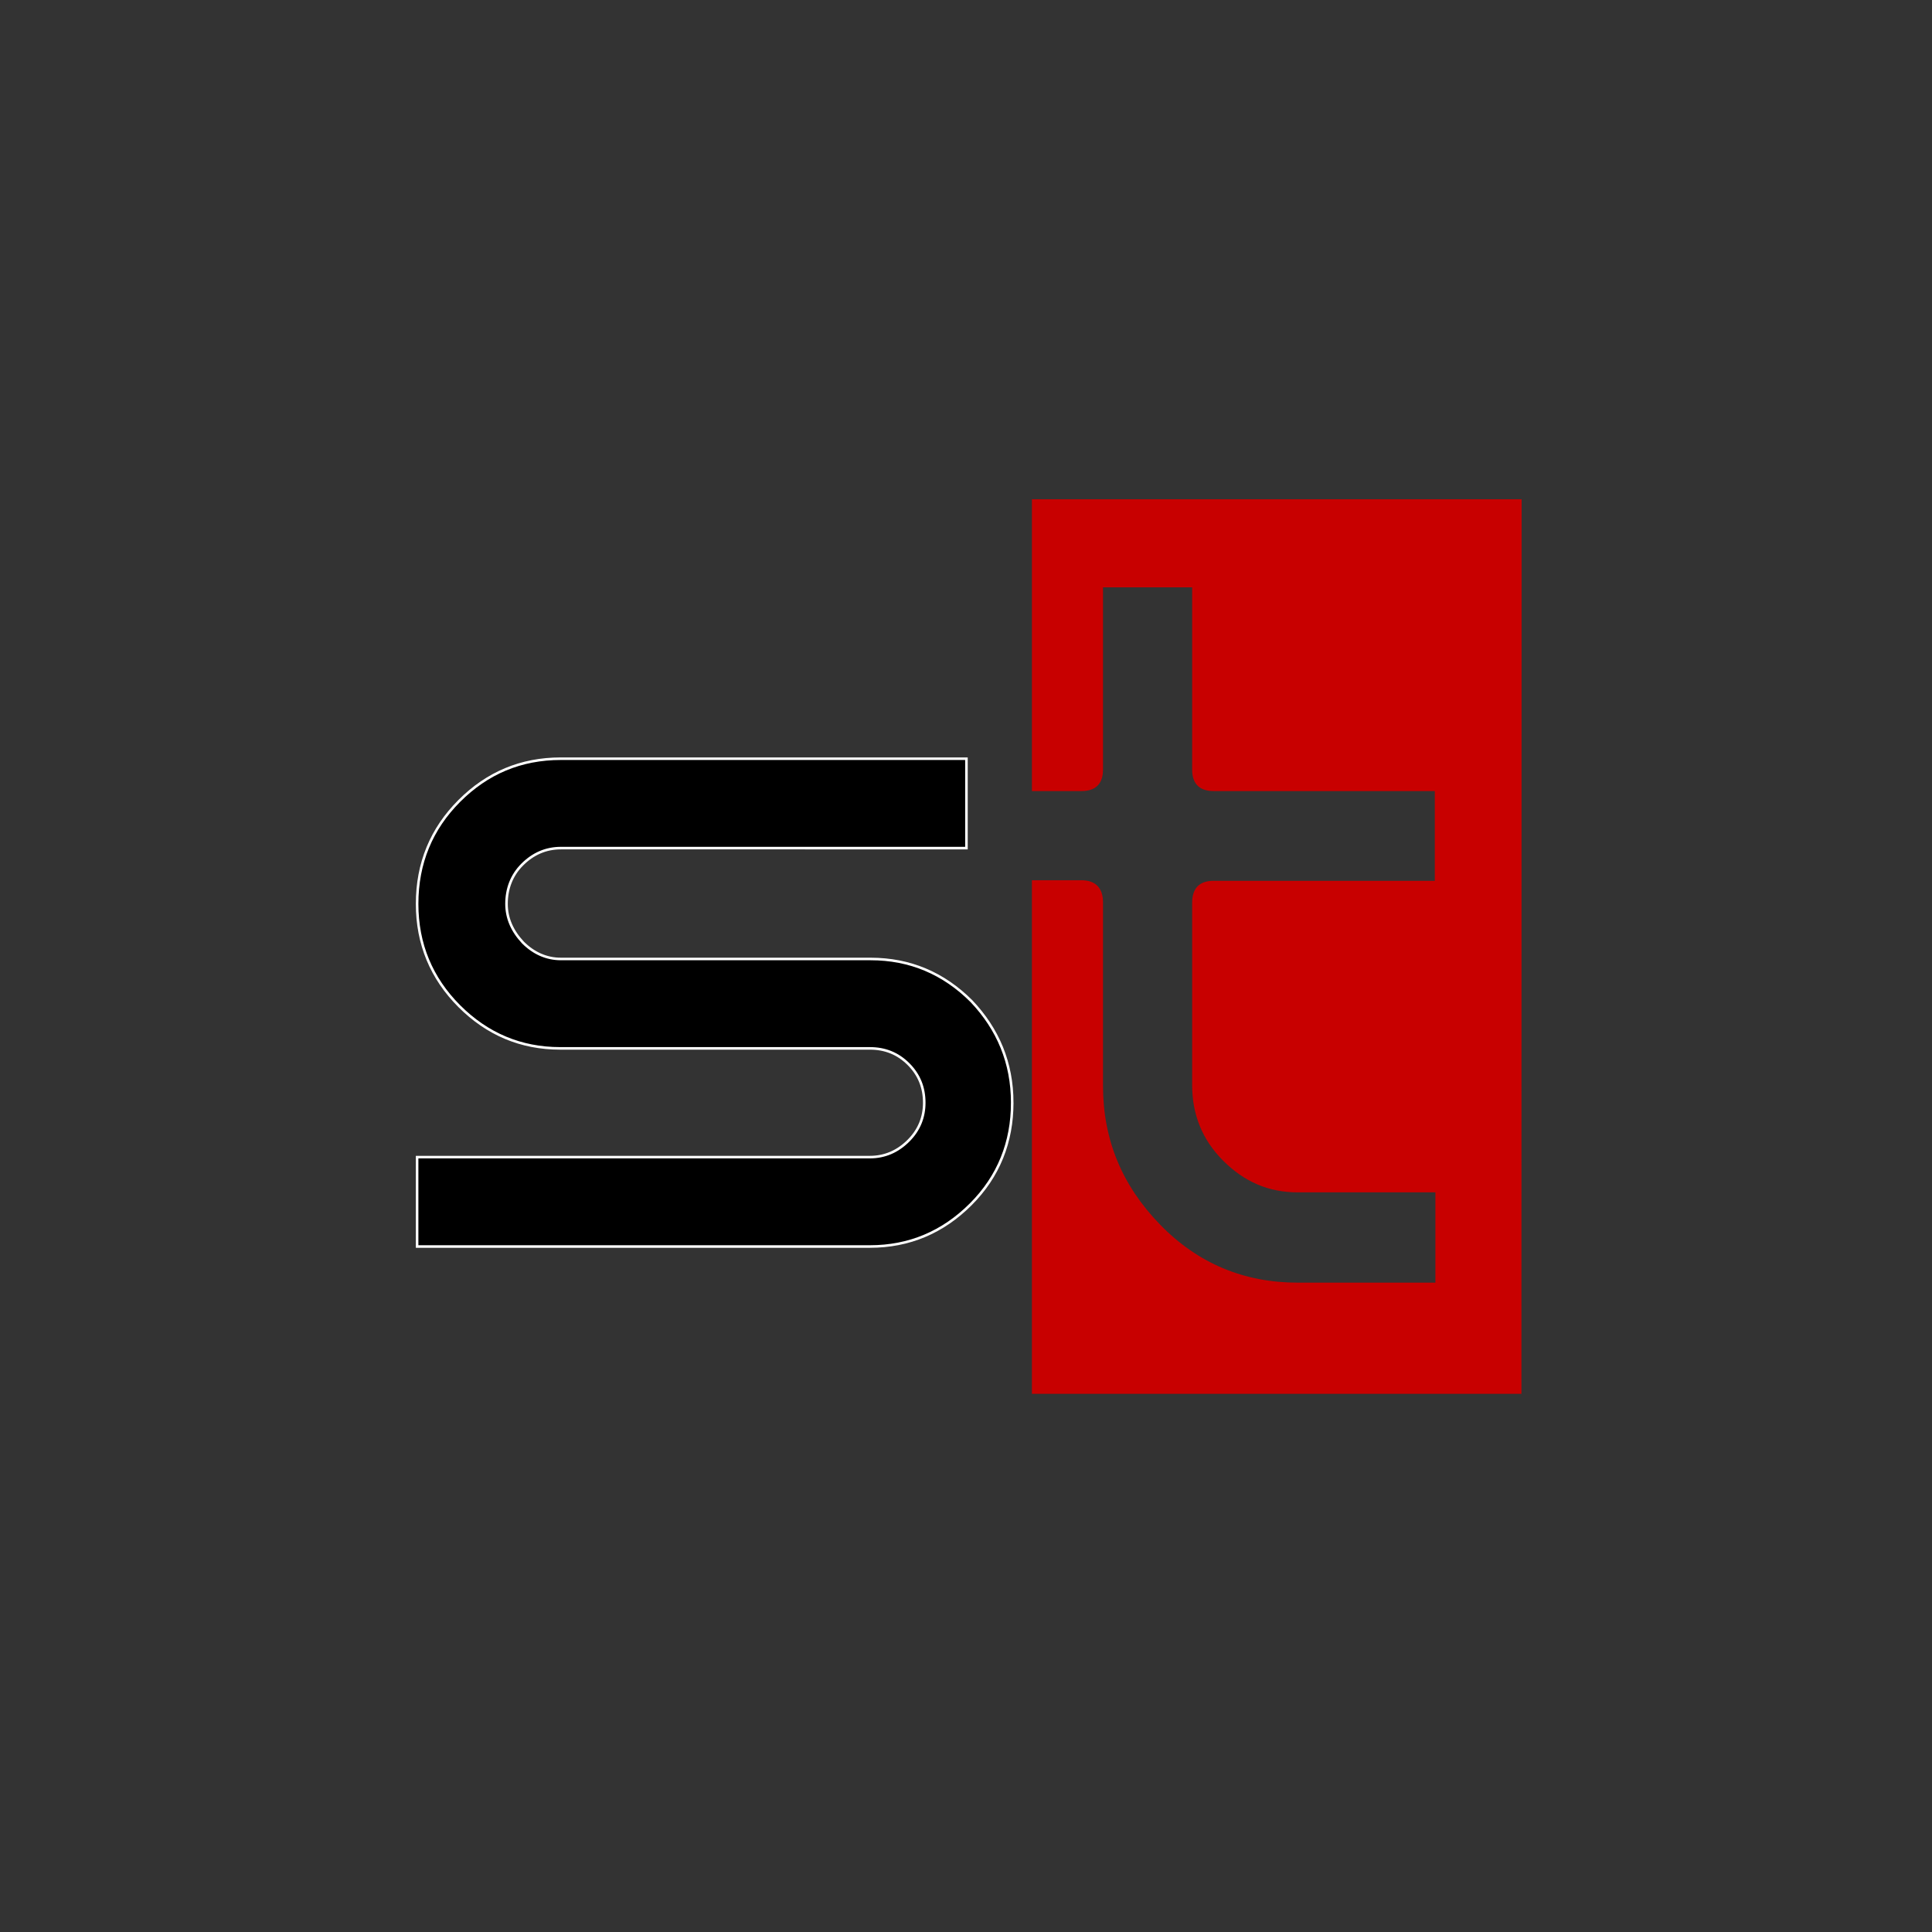
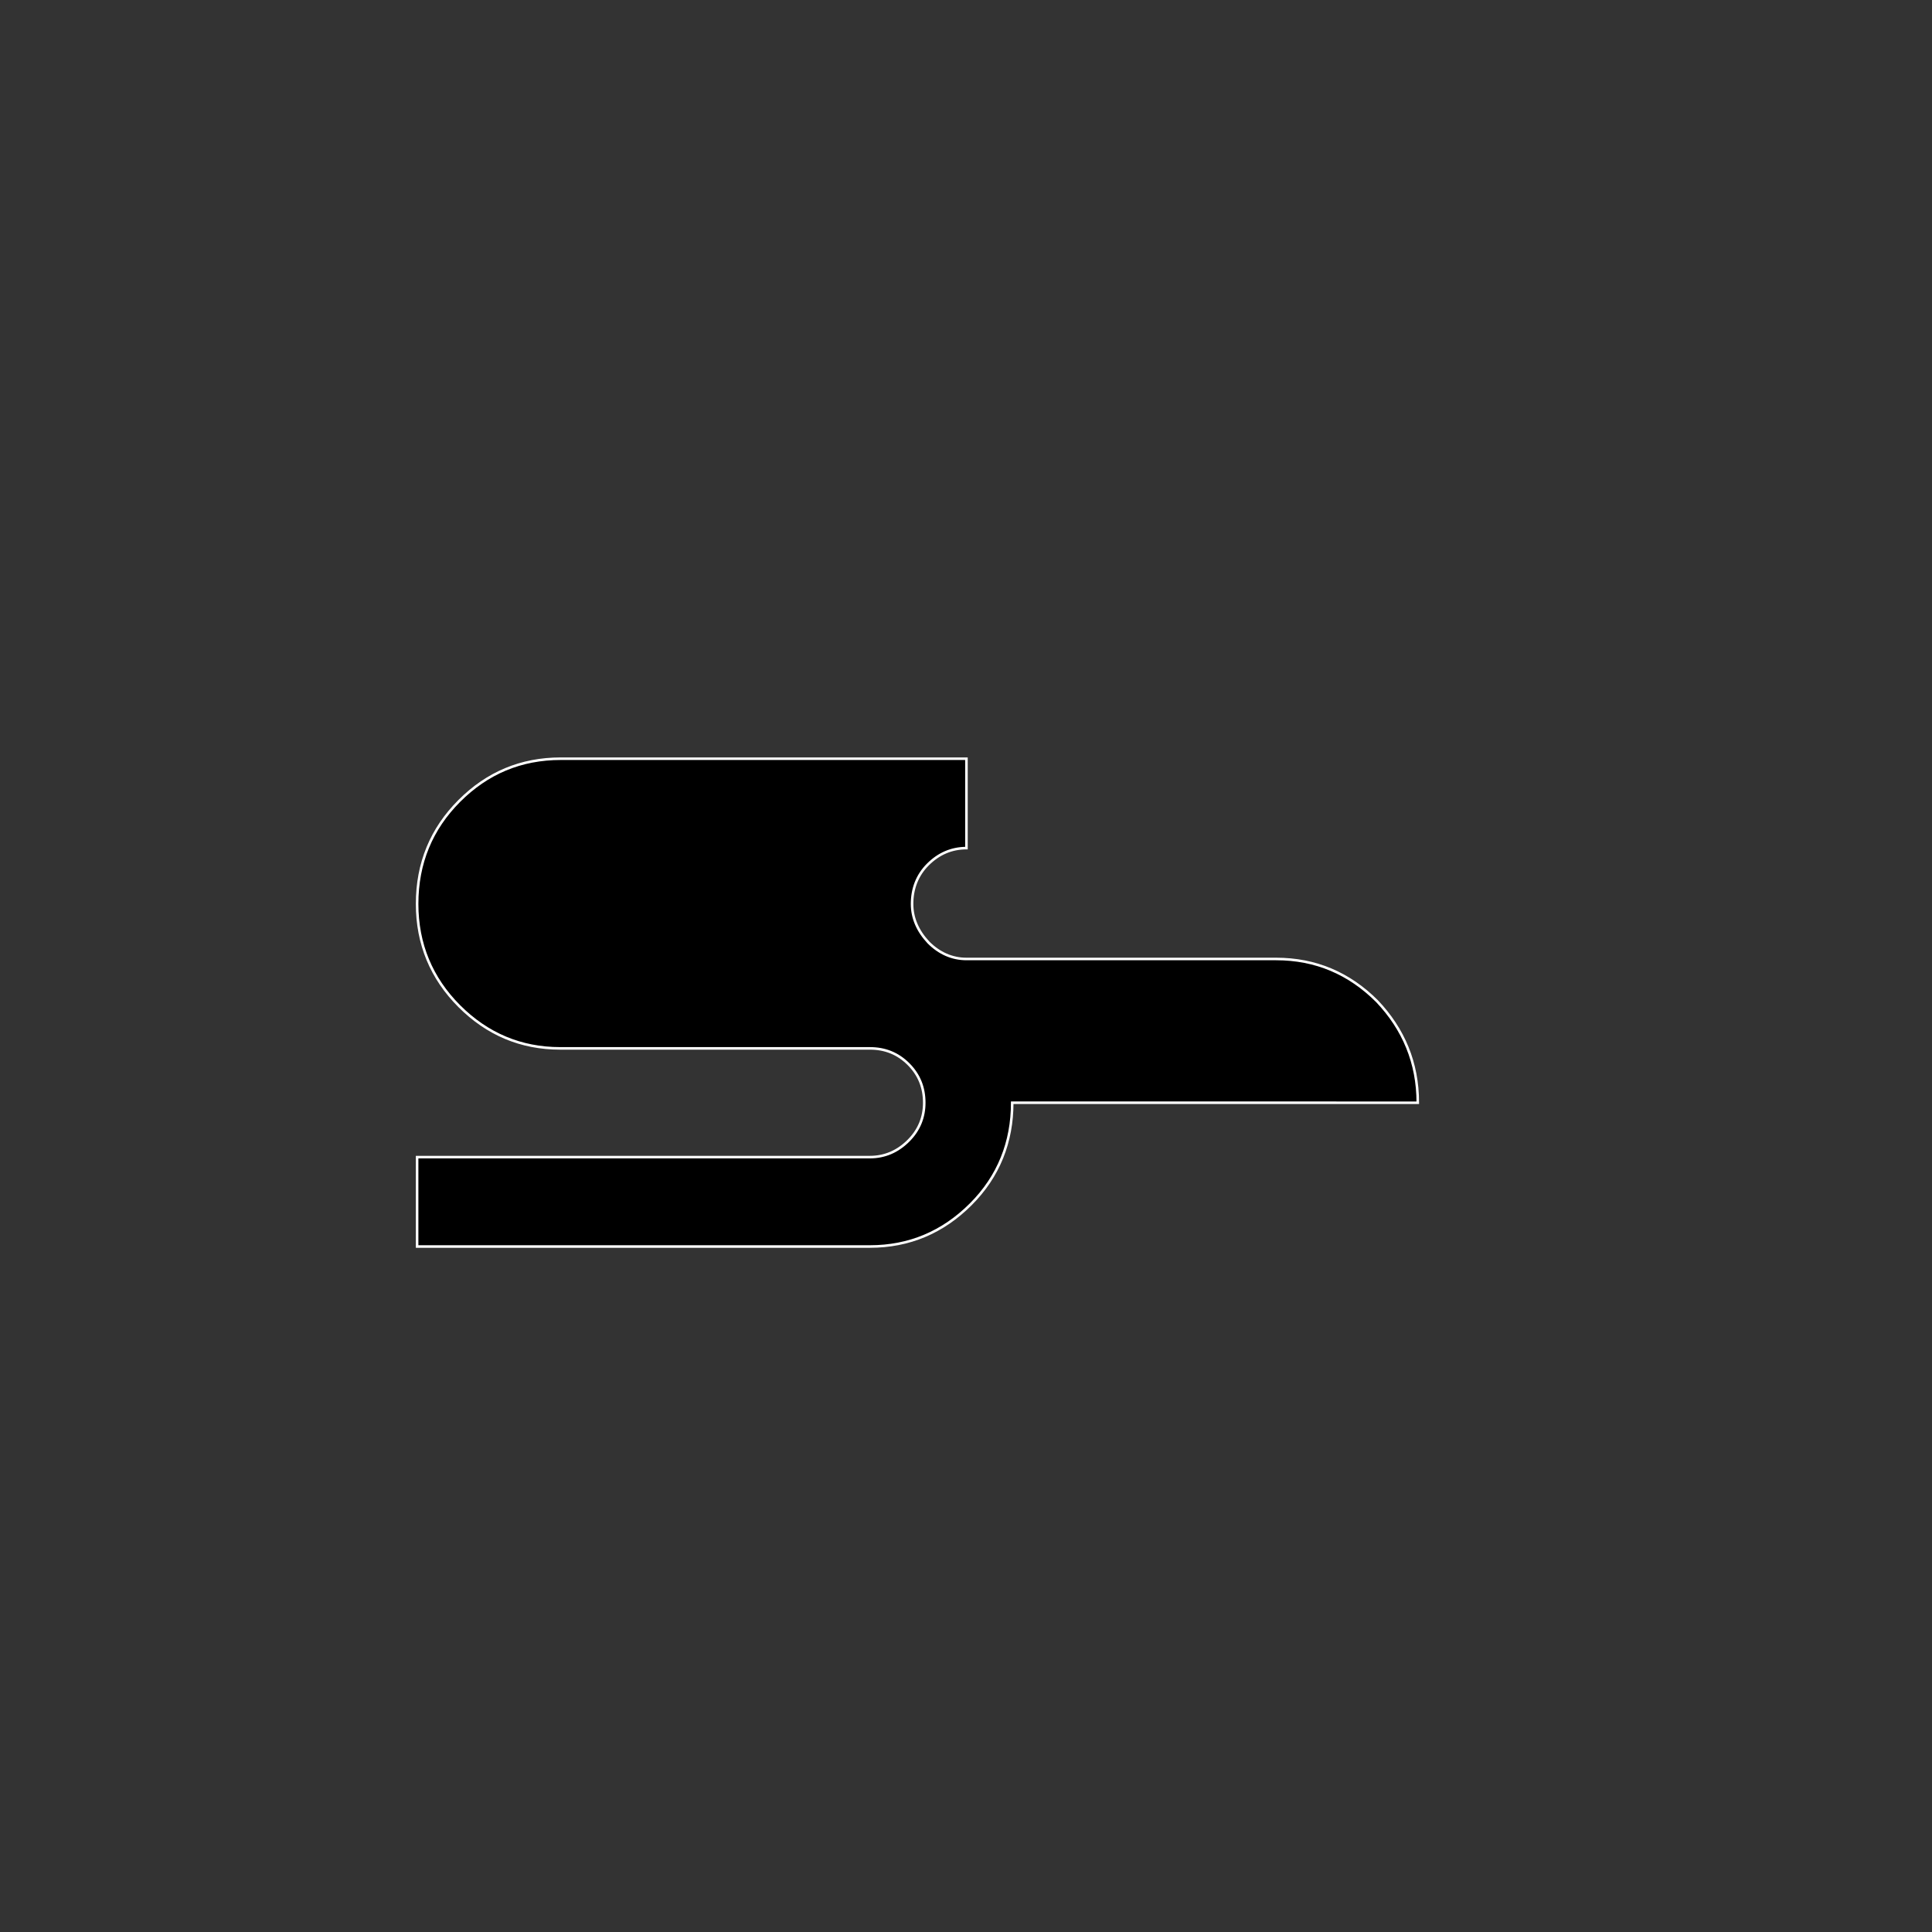
<svg xmlns="http://www.w3.org/2000/svg" xmlns:ns1="http://sodipodi.sourceforge.net/DTD/sodipodi-0.dtd" xmlns:ns2="http://www.inkscape.org/namespaces/inkscape" width="960" height="960" viewBox="0 0 254 254" version="1.1" id="svg8" ns1:docname="ST_Logo.svg" ns2:version="0.92.3 (2405546, 2018-03-11)">
  <rect x="0" y="0" width="254" height="254" fill="#333333" stroke="none" />
  <defs id="defs2">
	
	

		
		
		
		
		
	
		
		
	
			
			
		
				
				
				
				
				
				
				
				
				
				
				
				
				
				
				
				
				
				
				
				
				
				
				
				
				
				
				
				
			
				
				
				
				
				
				
			</defs>
  <ns1:namedview id="base" pagecolor="#ffffff" bordercolor="#666666" borderopacity="1.0" ns2:pageopacity="0.0" ns2:pageshadow="2" ns2:zoom="0.7" ns2:cx="93.458069" ns2:cy="372.69074" ns2:document-units="mm" ns2:current-layer="g6583" showgrid="false" units="px" ns2:window-width="1920" ns2:window-height="1001" ns2:window-x="-9" ns2:window-y="-9" ns2:window-maximized="1" />
  <g ns2:label="Ebene 1" ns2:groupmode="layer" id="layer1" transform="translate(0,-43)">
    <g id="g6583" transform="matrix(6.057,0,0,6.057,-50.447,-1412.67)" style="stroke-width:0.165">
      <g ns2:label="Ebene 1" transform="matrix(0.122,0,0,0.122,-61.566,88.114)" id="layer1-3" style="stroke-width:0.357" ns2:export-xdpi="96" ns2:export-ydpi="96" ns2:export-filename="C:\Users\Christopher\ST_Logo2.png">
        <g id="g5850" transform="matrix(0.218,0,0,0.218,1339.918,558.441)" style="stroke-width:0.357">
		</g>
-         <path style="stroke:#ffffff;stroke-width:0.454" id="path5861" ns2:connector-curvature="0" d="m 752.995,1443.854 c 0,6.999 -2.418,13.108 -7.381,18.071 -4.963,4.963 -10.944,7.508 -17.943,7.508 h -80.554 v -15.907 h 80.554 c 2.672,0 4.963,-1.018 6.872,-2.927 1.909,-1.909 2.8,-4.199 2.8,-6.745 0,-2.672 -0.891,-4.963 -2.8,-6.872 -1.909,-1.909 -4.199,-2.8 -6.872,-2.8 h -55.103 c -6.999,0 -12.98,-2.545 -17.943,-7.508 -4.963,-4.963 -7.508,-11.071 -7.508,-18.198 0,-7.254 2.545,-13.362 7.508,-18.325 4.963,-4.963 10.944,-7.508 18.071,-7.508 h 72.155 v 15.907 H 672.695 c -2.672,0 -4.963,1.018 -6.872,2.927 -1.909,1.909 -2.8,4.327 -2.8,6.999 0,2.545 1.018,4.836 2.927,6.872 1.909,1.909 4.199,2.927 6.745,2.927 h 55.103 c 6.999,0 12.98,2.545 17.943,7.508 4.709,4.963 7.254,10.944 7.254,18.071 z" ns2:export-xdpi="96" ns2:export-ydpi="96" />
+         <path style="stroke:#ffffff;stroke-width:0.454" id="path5861" ns2:connector-curvature="0" d="m 752.995,1443.854 c 0,6.999 -2.418,13.108 -7.381,18.071 -4.963,4.963 -10.944,7.508 -17.943,7.508 h -80.554 v -15.907 h 80.554 c 2.672,0 4.963,-1.018 6.872,-2.927 1.909,-1.909 2.8,-4.199 2.8,-6.745 0,-2.672 -0.891,-4.963 -2.8,-6.872 -1.909,-1.909 -4.199,-2.8 -6.872,-2.8 h -55.103 c -6.999,0 -12.98,-2.545 -17.943,-7.508 -4.963,-4.963 -7.508,-11.071 -7.508,-18.198 0,-7.254 2.545,-13.362 7.508,-18.325 4.963,-4.963 10.944,-7.508 18.071,-7.508 h 72.155 v 15.907 c -2.672,0 -4.963,1.018 -6.872,2.927 -1.909,1.909 -2.8,4.327 -2.8,6.999 0,2.545 1.018,4.836 2.927,6.872 1.909,1.909 4.199,2.927 6.745,2.927 h 55.103 c 6.999,0 12.98,2.545 17.943,7.508 4.709,4.963 7.254,10.944 7.254,18.071 z" ns2:export-xdpi="96" ns2:export-ydpi="96" />
      </g>
-       <path ns1:nodetypes="ccssccssccsssssccscsssccccc" ns2:connector-curvature="0" id="path6326" d="m 30.727,251.166 v 6.333 h 1.078 c 0.306,0 0.465,-0.159 0.465,-0.465 V 253.077 h 1.935 v 3.957 c 0,0.306 0.159,0.465 0.465,0.465 h 4.802 v 1.948 h -4.802 c -0.306,0 -0.465,0.159 -0.465,0.478 v 3.957 c 0,0.637 0.22,1.188 0.674,1.641 0.453,0.453 0.98,0.686 1.617,0.686 h 2.989 v 1.96 h -2.989 c -1.164,0 -2.168,-0.416 -2.989,-1.262 -0.821,-0.845 -1.237,-1.837 -1.237,-3.013 v -3.981 c 0,-0.306 -0.159,-0.478 -0.465,-0.478 h -1.078 v 11.147 h 10.625 l 0.004,-19.416 z" style="fill:#c80000;stroke-width:0.044" ns2:export-xdpi="96" ns2:export-ydpi="96" ns2:export-filename="C:\Users\Christopher\ST_Logo2.png" />
    </g>
  </g>
  <style id="style6283" type="text/css">
	.st0{fill:#C80000;}
	.st1{fill:none;}
</style>
</svg>